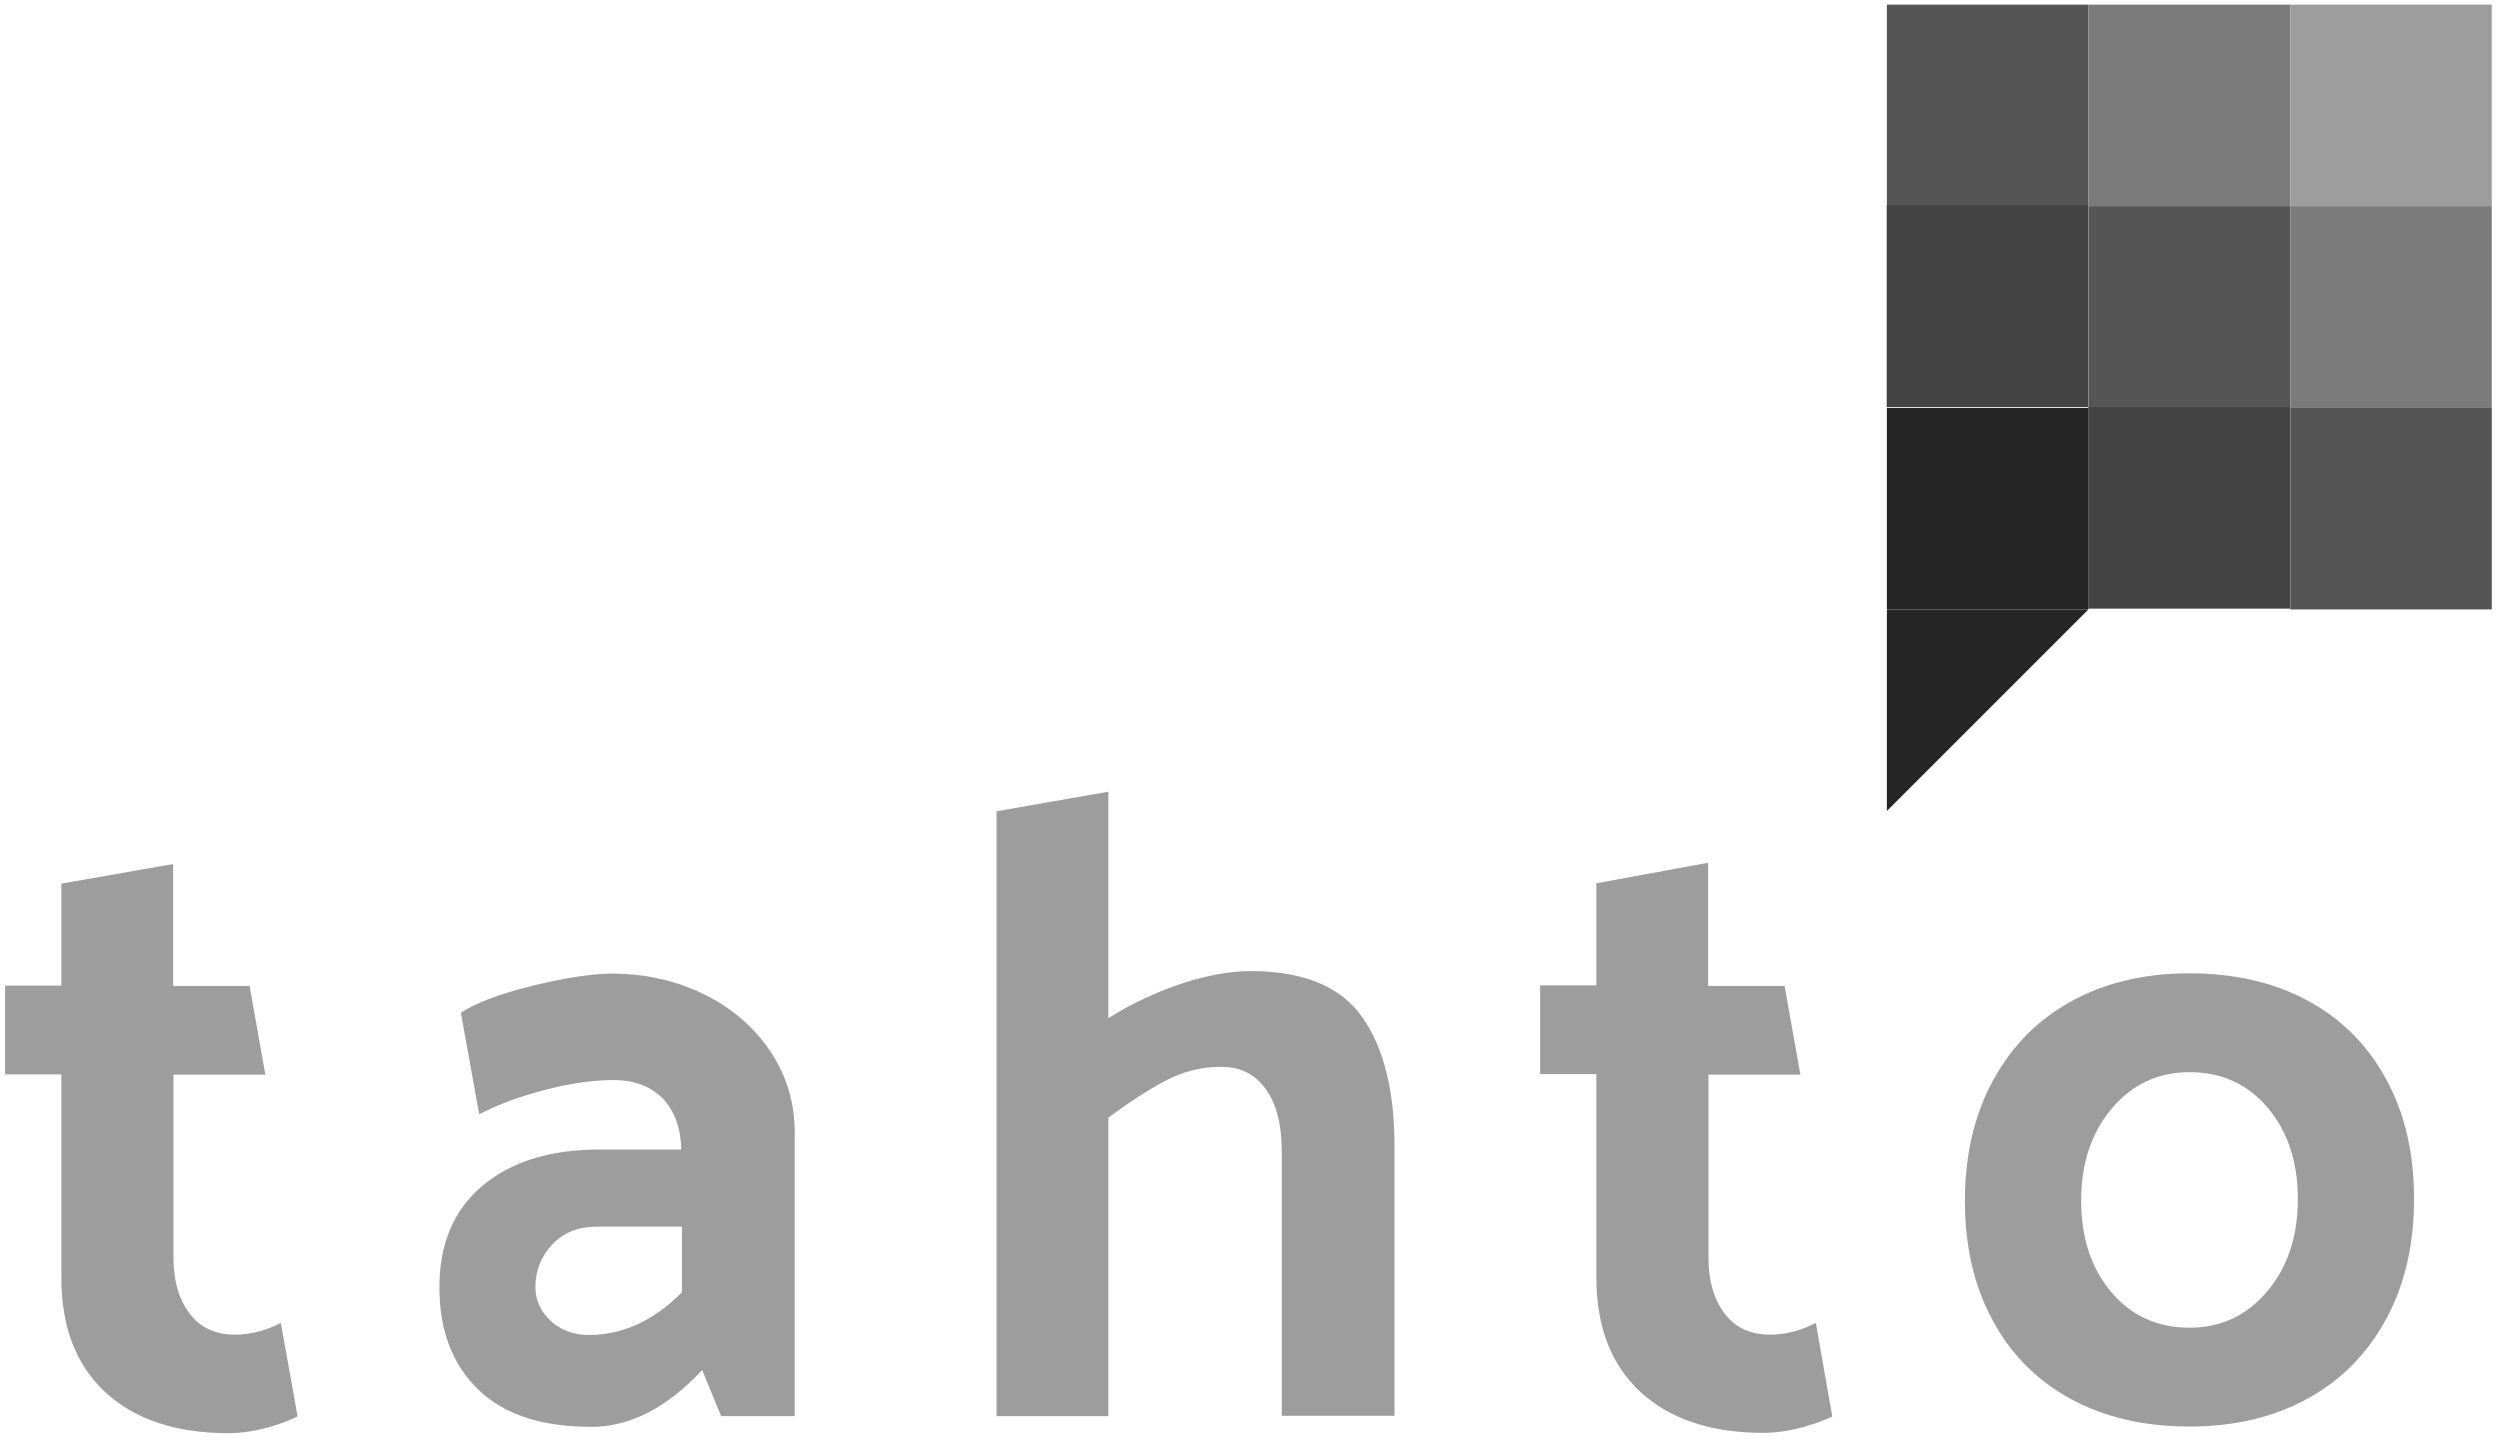
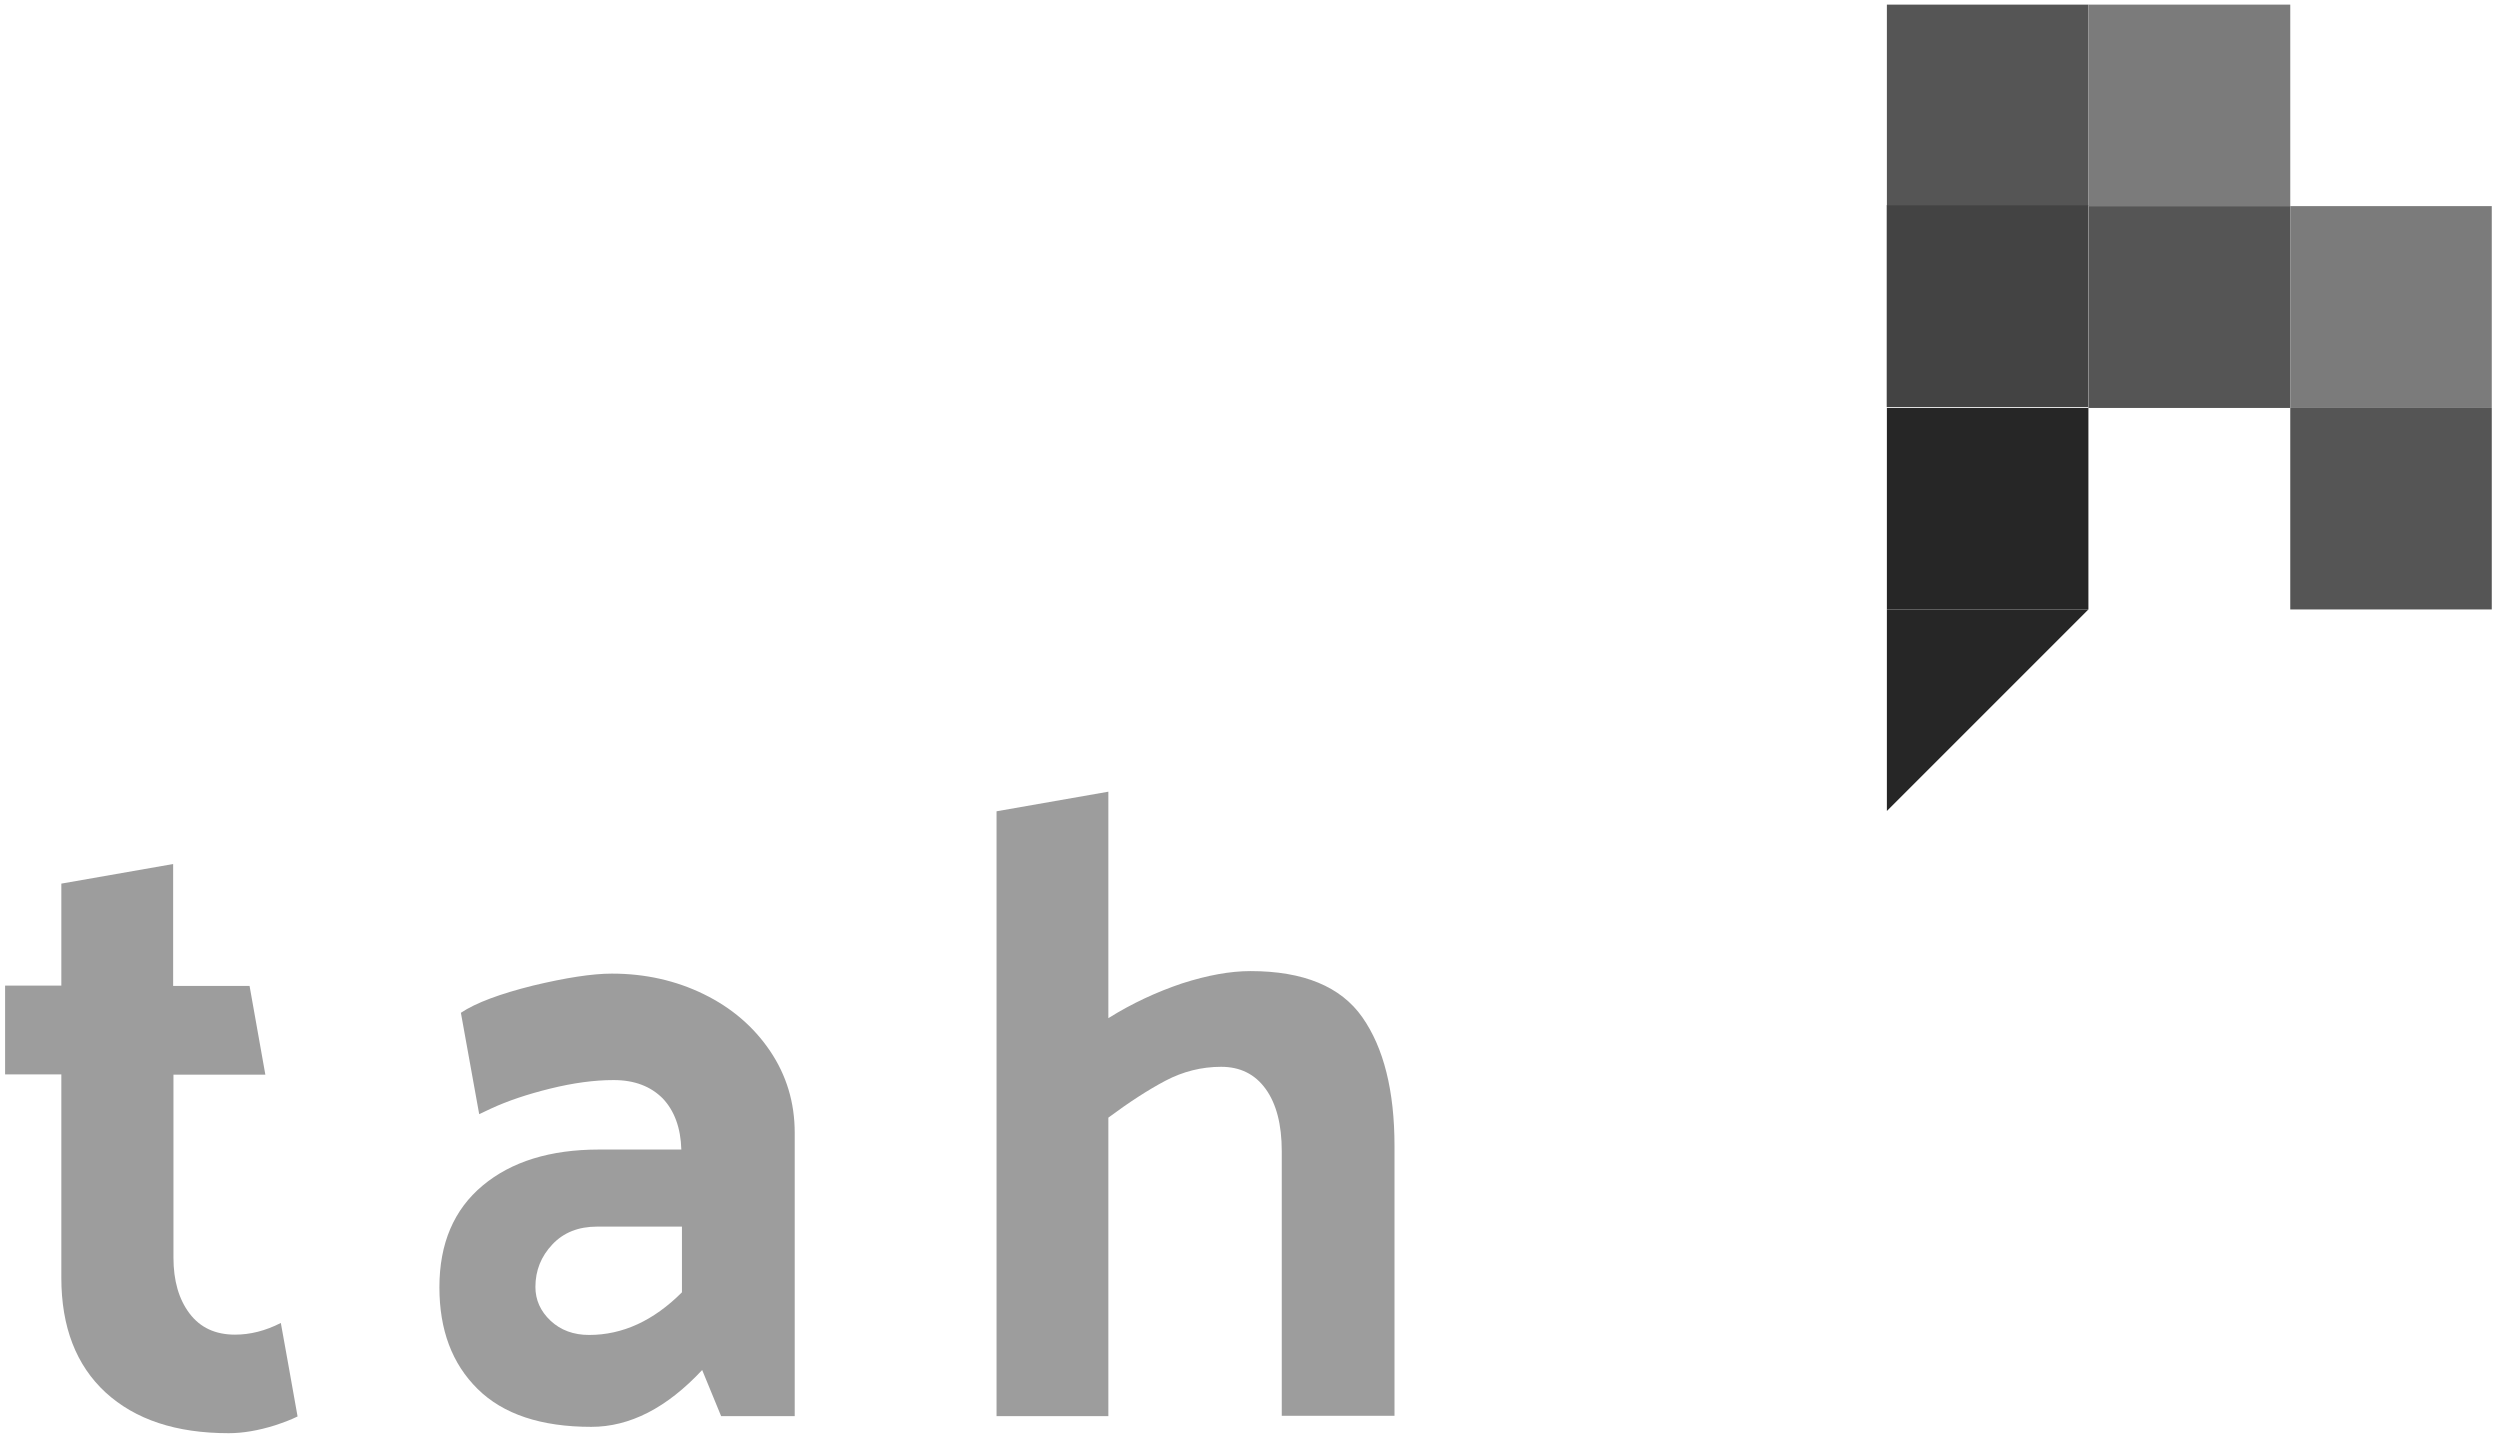
<svg xmlns="http://www.w3.org/2000/svg" width="105" height="61" viewBox="0 0 105 61" fill="none">
  <path fill-rule="evenodd" clip-rule="evenodd" d="M87.713 0.194H79.249V8.657H87.713V0.194Z" fill="#555555" />
  <path fill-rule="evenodd" clip-rule="evenodd" d="M96.191 0.194H87.714V8.657H96.191V0.194Z" fill="#7B7B7B" />
-   <path fill-rule="evenodd" clip-rule="evenodd" d="M104.654 0.194H96.191V8.657H104.654V0.194Z" fill="#9D9D9D" />
  <path fill-rule="evenodd" clip-rule="evenodd" d="M87.705 8.623H79.242V17.099H87.705V8.623Z" fill="#434343" />
  <path fill-rule="evenodd" clip-rule="evenodd" d="M96.191 8.657H87.714V17.134H96.191V8.657Z" fill="#555555" />
  <path fill-rule="evenodd" clip-rule="evenodd" d="M104.654 8.657H96.191V17.134H104.654V8.657Z" fill="#7B7B7B" />
  <path fill-rule="evenodd" clip-rule="evenodd" d="M87.713 17.134H79.249V25.597H87.713V17.134Z" fill="#262626" />
-   <path fill-rule="evenodd" clip-rule="evenodd" d="M96.181 17.099H87.705V25.563H96.181V17.099Z" fill="#434343" />
  <path fill-rule="evenodd" clip-rule="evenodd" d="M104.654 17.134H96.191V25.597H104.654V17.134Z" fill="#555555" />
  <path fill-rule="evenodd" clip-rule="evenodd" d="M79.249 34.061V25.597H87.713L79.249 34.061Z" fill="#262626" />
  <path fill-rule="evenodd" clip-rule="evenodd" d="M7.272 41.41H10.482L11.145 45.137H7.285V52.818C7.285 53.786 7.51 54.569 7.961 55.166C8.412 55.763 9.049 56.055 9.872 56.055C10.508 56.055 11.145 55.896 11.795 55.564C11.795 55.564 12.458 59.239 12.498 59.491C12.233 59.623 11.915 59.743 11.556 59.862C10.84 60.087 10.19 60.194 9.606 60.194C7.391 60.194 5.68 59.623 4.433 58.482C3.199 57.342 2.576 55.736 2.576 53.667V45.124H0.214V41.396H2.576V37.112L7.272 36.289V41.41Z" fill="#9D9D9D" />
  <path fill-rule="evenodd" clip-rule="evenodd" d="M25.074 51.518C24.291 51.518 23.668 51.77 23.204 52.261C22.726 52.765 22.487 53.362 22.487 54.052C22.487 54.596 22.7 55.073 23.124 55.471C23.549 55.869 24.092 56.068 24.742 56.068C26.149 56.068 27.449 55.471 28.642 54.277V51.518H25.074ZM25.764 45.363C24.968 45.363 24.079 45.482 23.111 45.721C22.142 45.96 21.32 46.238 20.63 46.557L20.126 46.795L19.357 42.537C19.993 42.113 21.002 41.741 22.381 41.396C23.761 41.065 24.875 40.892 25.698 40.892C27.104 40.892 28.39 41.184 29.558 41.755C30.725 42.325 31.654 43.121 32.344 44.142C33.033 45.164 33.378 46.305 33.378 47.578V59.477H30.287L29.491 57.541C28.006 59.132 26.454 59.928 24.835 59.928C22.726 59.928 21.134 59.398 20.06 58.336C18.985 57.275 18.455 55.856 18.455 54.065C18.455 52.221 19.065 50.802 20.272 49.793C21.479 48.785 23.111 48.281 25.154 48.281H28.616C28.59 47.366 28.324 46.65 27.833 46.132C27.329 45.628 26.653 45.363 25.777 45.363H25.764Z" fill="#9D9D9D" />
  <path fill-rule="evenodd" clip-rule="evenodd" d="M58.569 48.122V59.464H53.834V48.348C53.834 47.233 53.608 46.358 53.157 45.734C52.706 45.111 52.083 44.806 51.287 44.806C50.464 44.806 49.682 45.005 48.952 45.389C48.222 45.774 47.426 46.291 46.551 46.941V59.477H41.855V34.074L46.551 33.251V42.763C47.546 42.139 48.581 41.662 49.642 41.304C50.716 40.959 51.672 40.786 52.52 40.786C54.749 40.786 56.314 41.436 57.217 42.723C58.118 44.01 58.569 45.814 58.569 48.135V48.122Z" fill="#9D9D9D" />
-   <path fill-rule="evenodd" clip-rule="evenodd" d="M71.743 41.41H74.953L75.616 45.137H71.756V52.818C71.756 53.786 71.981 54.569 72.432 55.166C72.883 55.763 73.52 56.055 74.343 56.055C74.979 56.055 75.616 55.896 76.266 55.564C76.266 55.564 76.85 58.894 76.956 59.491C76.691 59.623 76.372 59.743 76.027 59.849C75.311 60.074 74.661 60.18 74.077 60.18C71.862 60.18 70.151 59.61 68.904 58.469C67.67 57.328 67.047 55.723 67.047 53.654V45.111H64.685V41.383H67.047V37.098L71.743 36.236V41.383V41.41Z" fill="#9D9D9D" />
-   <path fill-rule="evenodd" clip-rule="evenodd" d="M96.509 50.364C96.509 48.798 96.084 47.512 95.235 46.517C94.386 45.522 93.299 45.031 91.959 45.031C90.645 45.031 89.558 45.535 88.695 46.557C87.833 47.578 87.409 48.865 87.409 50.43C87.409 51.995 87.833 53.282 88.682 54.277C89.531 55.272 90.619 55.763 91.959 55.763C93.272 55.763 94.36 55.259 95.222 54.237C96.084 53.216 96.509 51.929 96.509 50.364ZM91.959 59.915C90.062 59.915 88.403 59.53 86.984 58.761C85.565 57.992 84.464 56.891 83.694 55.458C82.912 54.025 82.527 52.354 82.527 50.444C82.527 48.533 82.912 46.849 83.694 45.403C84.477 43.957 85.565 42.842 86.984 42.06C88.403 41.277 90.062 40.879 91.959 40.879C93.856 40.879 95.514 41.264 96.933 42.033C98.353 42.803 99.454 43.904 100.223 45.336C101.006 46.769 101.39 48.44 101.39 50.351C101.39 52.261 101.006 53.946 100.223 55.392C99.44 56.837 98.353 57.952 96.933 58.734C95.514 59.517 93.856 59.915 91.959 59.915Z" fill="#9D9D9D" />
</svg>